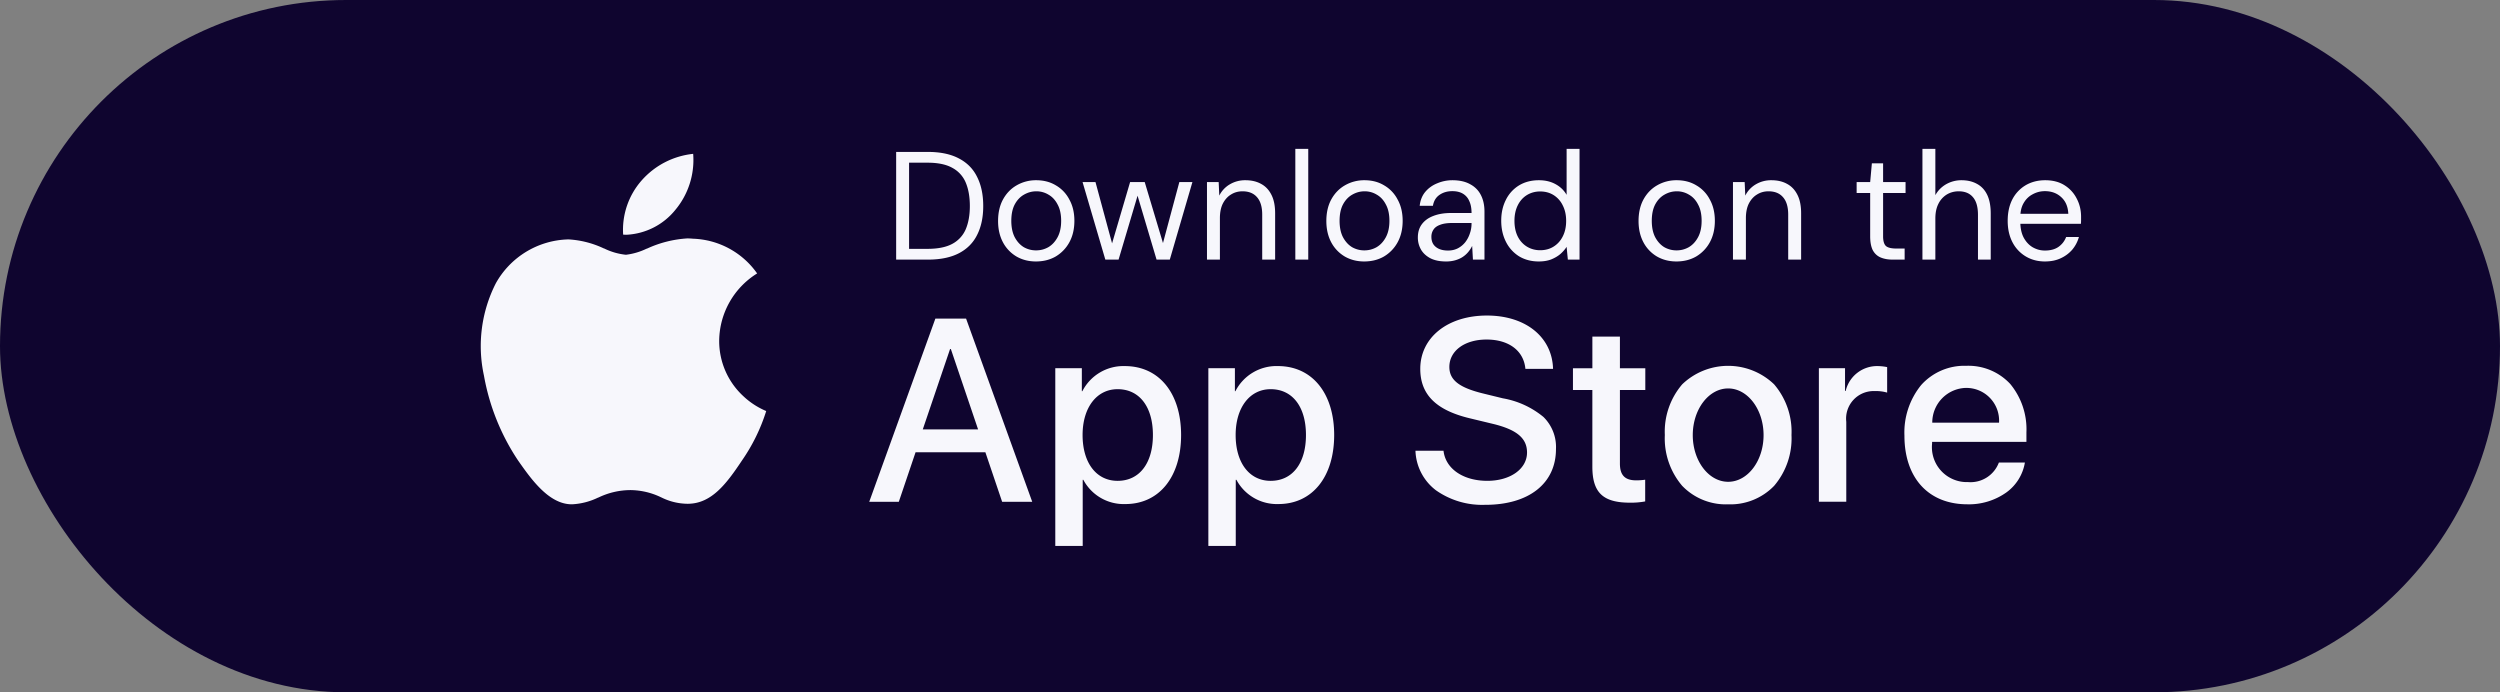
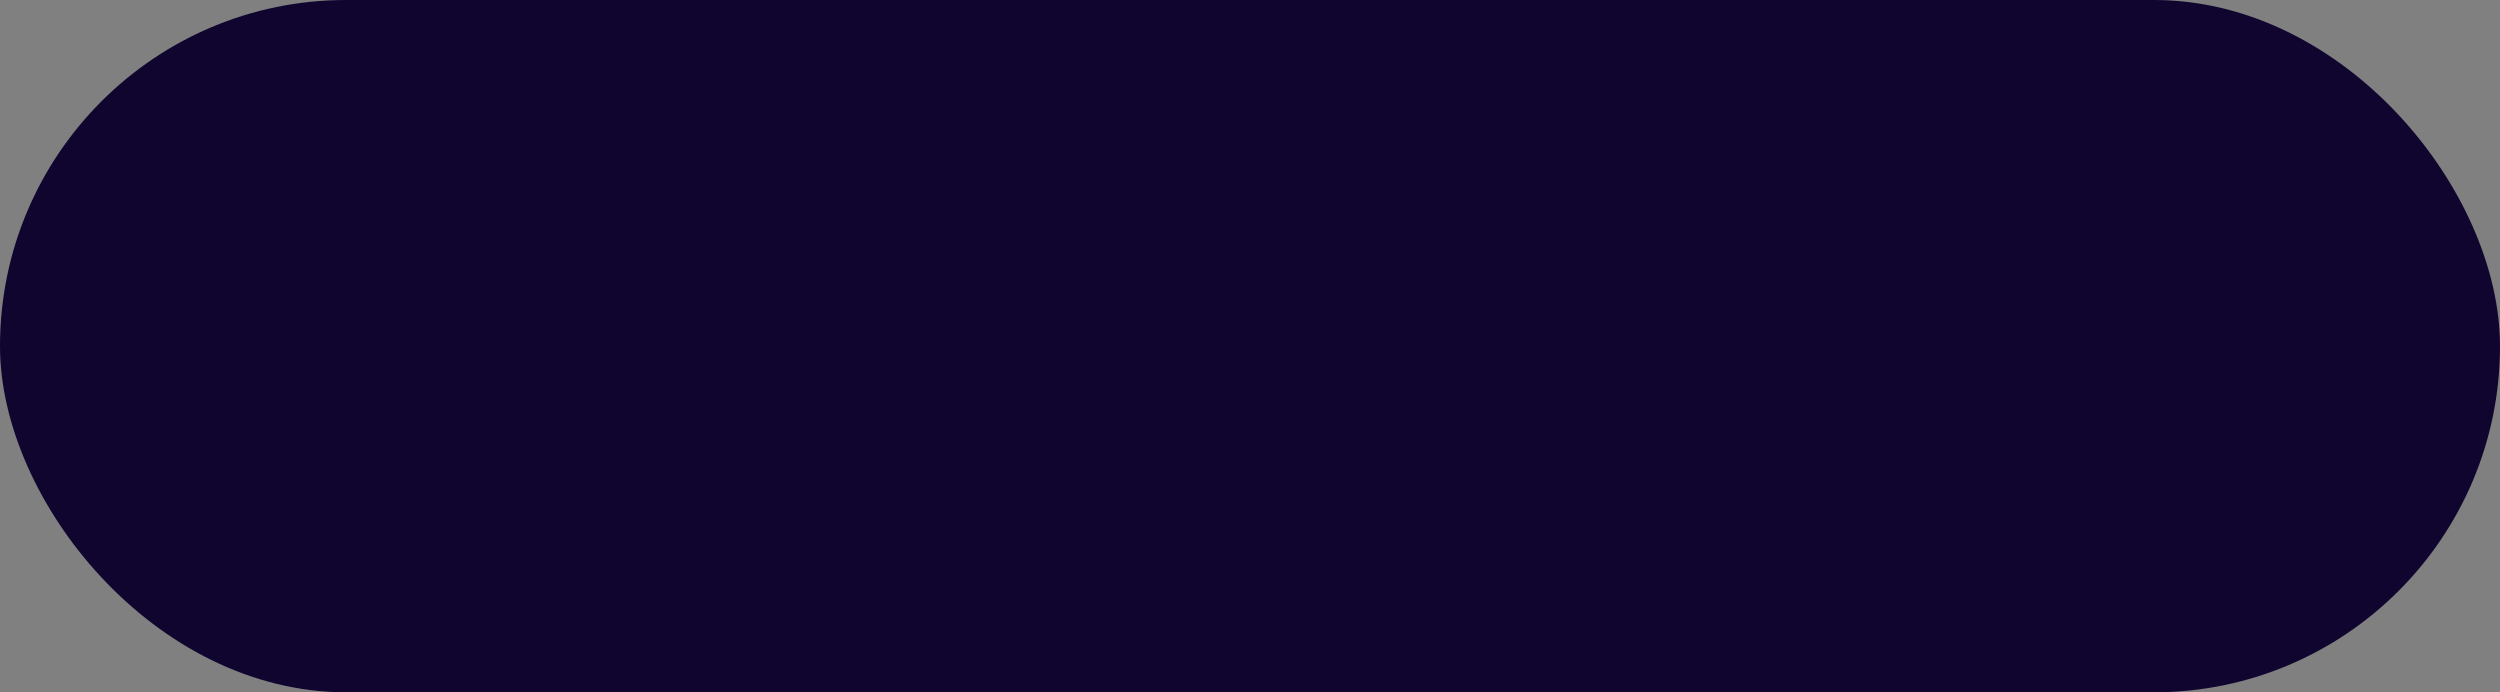
<svg xmlns="http://www.w3.org/2000/svg" width="260" height="72" fill="none">
  <rect width="100%" height="100%" fill="#808080" stroke="none" />
  <rect width="260" height="72" fill="#0F052F" rx="36" />
-   <path fill="#F7F7FC" d="M128.519 56.779h-2.85V38.296h2.761v2.39h.052a4.79 4.79 0 0 1 4.423-2.614c3.552 0 5.849 2.814 5.849 7.168s-2.276 7.181-5.796 7.181a4.77 4.77 0 0 1-4.372-2.522h-.067zm3.631-16.304c-2.179 0-3.643 1.915-3.643 4.766 0 2.896 1.43 4.766 3.643 4.766 2.263 0 3.67-1.825 3.67-4.766s-1.407-4.766-3.67-4.766m-19.548 16.304h-2.852V38.296h2.761v2.39h.053a4.79 4.79 0 0 1 4.421-2.613c3.553 0 5.849 2.814 5.849 7.168 0 4.355-2.276 7.181-5.796 7.181a4.76 4.76 0 0 1-4.372-2.522h-.064zm3.631-16.304c-2.179 0-3.644 1.915-3.644 4.766 0 2.896 1.43 4.766 3.644 4.766 2.263 0 3.67-1.825 3.67-4.766s-1.407-4.766-3.67-4.766m-56.77 11.972c-2.398 0-4.256-2.662-5.614-4.602a23.2 23.2 0 0 1-3.52-8.791 14.4 14.4 0 0 1 1.238-9.594 8.89 8.89 0 0 1 7.487-4.561h.103a9.9 9.9 0 0 1 3.64.937h.025a6.7 6.7 0 0 0 2.272.66 6.8 6.8 0 0 0 2.158-.636h.028a11.7 11.7 0 0 1 4.197-1.065q.254 0 .585.03a8.5 8.5 0 0 1 6.68 3.612 8.33 8.33 0 0 0-3.946 6.949 7.79 7.79 0 0 0 2.444 5.752 8 8 0 0 0 2.443 1.61v.01a19 19 0 0 1-2.54 5.166c-1.612 2.423-3.15 4.432-5.559 4.468h-.135a6.2 6.2 0 0 1-2.676-.665h-.007a7.45 7.45 0 0 0-3.193-.757 7.7 7.7 0 0 0-3.336.774h-.023a7 7 0 0 1-2.629.698h-.122zm95.007.053a8.34 8.34 0 0 1-5.146-1.52 5.39 5.39 0 0 1-2.116-4.104h2.918c.209 1.872 2.038 3.13 4.554 3.13 2.394 0 4.131-1.239 4.131-2.945 0-1.477-1.05-2.366-3.511-2.97l-2.469-.595c-3.495-.843-5.123-2.476-5.123-5.136 0-3.264 2.851-5.544 6.932-5.544 4.021 0 6.787 2.229 6.877 5.544h-2.876c-.17-1.88-1.719-3.048-4.04-3.048-2.278 0-3.868 1.172-3.868 2.852 0 1.342 1.002 2.137 3.459 2.746l2.099.514a9.07 9.07 0 0 1 4.23 1.942 4.37 4.37 0 0 1 1.3 3.336c0 3.58-2.818 5.8-7.353 5.8zm50.139-.053c-4.039 0-6.548-2.736-6.548-7.142a7.82 7.82 0 0 1 1.744-5.264 6.03 6.03 0 0 1 4.685-1.997 5.94 5.94 0 0 1 4.574 1.887 7.4 7.4 0 0 1 1.684 5.044v.978h-9.81v.172a3.63 3.63 0 0 0 2.22 3.735c.479.2.996.294 1.515.277a3.145 3.145 0 0 0 3.209-2.032h2.707a4.8 4.8 0 0 1-1.946 3.122 6.75 6.75 0 0 1-4.035 1.222zm-.115-12.106a3.6 3.6 0 0 0-3.538 3.617h6.944a3.4 3.4 0 0 0-.921-2.547 3.4 3.4 0 0 0-2.49-1.067zM179.73 52.45a6.3 6.3 0 0 1-4.784-1.926 7.6 7.6 0 0 1-1.804-5.283 7.57 7.57 0 0 1 1.808-5.271 6.9 6.9 0 0 1 9.557 0 7.57 7.57 0 0 1 1.809 5.271 7.6 7.6 0 0 1-1.804 5.283 6.32 6.32 0 0 1-4.782 1.926m0-12.052c-2.03 0-3.682 2.177-3.682 4.855 0 2.676 1.651 4.853 3.682 4.853s3.681-2.178 3.681-4.853c0-2.676-1.656-4.855-3.681-4.855m-10.214 11.88c-2.812 0-3.911-1.051-3.911-3.75v-7.97h-2.018v-2.261h2.02V35.01h2.864v3.287h2.641v2.26h-2.641v7.657c0 1.206.522 1.743 1.69 1.743q.472.003.938-.067v2.258a8 8 0 0 1-1.583.13m-76.043-.09H90.4l6.878-19.052h3.195l6.878 19.049h-3.129l-1.743-5.15h-7.26l-1.743 5.15zM98.807 36.3l-2.838 8.357h5.752L98.889 36.3zm93.208 15.882h-2.852V38.296h2.72v2.364h.067a3.35 3.35 0 0 1 3.336-2.587q.493.007.977.106v2.652a4.1 4.1 0 0 0-1.28-.158 2.864 2.864 0 0 0-2.97 3.194v8.317zM65.165 24.414a4 4 0 0 1-.357-.014 7.77 7.77 0 0 1 1.915-5.625A8.3 8.3 0 0 1 72.09 16a8.1 8.1 0 0 1-1.866 5.842 6.96 6.96 0 0 1-5.06 2.572M93.2 27V15.8h3.296q1.968 0 3.248.688 1.28.672 1.888 1.936.624 1.248.624 3.008 0 1.728-.624 2.976-.608 1.248-1.888 1.92T96.496 27zm1.344-1.12h1.92q1.632 0 2.592-.528a3.1 3.1 0 0 0 1.392-1.536q.416-1.008.416-2.384 0-1.408-.416-2.416a3.08 3.08 0 0 0-1.392-1.552q-.96-.544-2.592-.544h-1.92zm13.192 1.312q-1.12 0-2.016-.512a3.74 3.74 0 0 1-1.408-1.472q-.513-.96-.512-2.224 0-1.295.512-2.24.528-.96 1.424-1.472a4 4 0 0 1 2.032-.528q1.152 0 2.032.528a3.6 3.6 0 0 1 1.408 1.472q.528.944.528 2.224t-.528 2.24a3.86 3.86 0 0 1-1.424 1.472q-.897.512-2.048.512m.016-1.152q.687 0 1.28-.336.591-.352.96-1.04.368-.688.368-1.696 0-1.024-.368-1.696-.353-.688-.944-1.024a2.4 2.4 0 0 0-1.28-.352q-.672 0-1.28.352-.593.336-.96 1.024-.352.672-.352 1.696 0 1.008.352 1.696.368.688.944 1.04.591.336 1.28.336m7.203.96-2.368-8.064h1.344l1.84 6.8h-.24l2-6.8h1.52l2.032 6.784-.256.016 1.824-6.8h1.36L121.659 27h-1.376l-2.112-7.104h.272L116.331 27zm10.571 0v-8.064h1.216l.064 1.408a2.8 2.8 0 0 1 1.088-1.168 3.1 3.1 0 0 1 1.632-.432q.945 0 1.632.384.688.368 1.072 1.136.384.752.384 1.92V27h-1.344v-4.672q0-1.216-.544-1.824-.528-.608-1.504-.608-.672 0-1.2.336-.527.32-.848.944-.303.608-.304 1.52V27zm9.188 0V15.48h1.344V27zm7.162.192q-1.119 0-2.016-.512a3.75 3.75 0 0 1-1.408-1.472q-.512-.96-.512-2.224 0-1.295.512-2.24.528-.96 1.424-1.472a4 4 0 0 1 2.032-.528q1.153 0 2.032.528a3.6 3.6 0 0 1 1.408 1.472q.528.944.528 2.224t-.528 2.24a3.85 3.85 0 0 1-1.424 1.472q-.896.512-2.048.512m.016-1.152q.689 0 1.28-.336.593-.352.96-1.04.368-.688.368-1.696 0-1.024-.368-1.696-.351-.688-.944-1.024a2.4 2.4 0 0 0-1.28-.352q-.672 0-1.28.352-.591.336-.96 1.024-.352.672-.352 1.696 0 1.008.352 1.696.369.688.944 1.04.593.336 1.28.336m8.493 1.152q-.976 0-1.632-.336-.657-.353-.976-.912a2.5 2.5 0 0 1-.32-1.248q0-.816.416-1.376.432-.576 1.2-.864.783-.304 1.84-.304h2.128q0-.751-.24-1.248a1.6 1.6 0 0 0-.672-.768q-.432-.255-1.088-.256-.768 0-1.328.384t-.688 1.136h-1.376q.096-.864.576-1.44.495-.592 1.248-.896a4 4 0 0 1 1.568-.32q1.12 0 1.856.416.751.4 1.12 1.136.368.72.368 1.712V27h-1.2l-.08-1.424a3 3 0 0 1-.416.64q-.24.288-.576.512-.32.208-.752.336a3.4 3.4 0 0 1-.976.128m.208-1.136q.56 0 1.008-.224.463-.24.784-.64.32-.416.48-.912.176-.495.176-1.04v-.048h-2.016q-.784 0-1.264.192-.48.176-.688.512a1.3 1.3 0 0 0-.208.736q0 .432.192.752.208.32.592.496.4.176.944.176m9.439 1.136q-1.169 0-2.064-.544a3.75 3.75 0 0 1-1.36-1.52q-.48-.96-.48-2.176 0-1.215.48-2.16a3.64 3.64 0 0 1 1.36-1.504q.895-.544 2.08-.544.975 0 1.712.4.751.4 1.168 1.12V15.48h1.344V27h-1.216l-.128-1.328q-.257.4-.656.752-.4.336-.96.56-.545.208-1.28.208m.144-1.168q.8 0 1.408-.384t.944-1.056q.352-.688.352-1.616 0-.912-.352-1.6a2.57 2.57 0 0 0-.944-1.072q-.609-.384-1.408-.384-.768 0-1.392.384-.608.384-.944 1.072t-.336 1.6q0 .928.336 1.616.335.672.944 1.056.624.384 1.392.384m14.169 1.168q-1.12 0-2.016-.512a3.74 3.74 0 0 1-1.408-1.472q-.512-.96-.512-2.224 0-1.295.512-2.24.528-.96 1.424-1.472a4 4 0 0 1 2.032-.528q1.152 0 2.032.528a3.6 3.6 0 0 1 1.408 1.472q.528.944.528 2.224t-.528 2.24a3.86 3.86 0 0 1-1.424 1.472q-.896.512-2.048.512m.016-1.152a2.55 2.55 0 0 0 1.28-.336q.593-.352.96-1.04.368-.688.368-1.696 0-1.024-.368-1.696-.352-.688-.944-1.024a2.4 2.4 0 0 0-1.28-.352q-.672 0-1.28.352-.593.336-.96 1.024-.352.672-.352 1.696 0 1.008.352 1.696.368.688.944 1.04a2.55 2.55 0 0 0 1.28.336m5.868.96v-8.064h1.216l.064 1.408a2.8 2.8 0 0 1 1.088-1.168 3.1 3.1 0 0 1 1.632-.432q.945 0 1.632.384.688.368 1.072 1.136.384.752.384 1.92V27h-1.344v-4.672q0-1.216-.544-1.824-.528-.608-1.504-.608-.672 0-1.2.336-.528.32-.848.944-.303.608-.304 1.52V27zm16.606 0q-.72 0-1.248-.224t-.816-.752q-.272-.544-.272-1.456v-4.496h-1.408v-1.136h1.408l.176-1.952h1.168v1.952h2.336v1.136h-2.336v4.496q0 .752.304 1.024.304.256 1.072.256h.864V27zm3.098 0V15.48h1.344v4.816q.4-.72 1.12-1.136a3.2 3.2 0 0 1 1.6-.416q.927 0 1.616.384.687.368 1.056 1.136.367.768.367 1.936V27h-1.327v-4.656q0-1.216-.512-1.824-.513-.624-1.488-.624-.689 0-1.248.336a2.36 2.36 0 0 0-.864.96q-.32.624-.32 1.536V27zm12.739.192q-1.12 0-2-.528a3.66 3.66 0 0 1-1.376-1.472q-.496-.96-.496-2.224 0-1.28.48-2.224a3.66 3.66 0 0 1 1.376-1.472q.896-.528 2.048-.528 1.184 0 2.016.528.831.528 1.264 1.392.447.848.448 1.872v.336q0 .175-.016.4h-6.608v-1.04h5.296q-.049-1.104-.736-1.728-.673-.624-1.696-.624-.673 0-1.264.32-.593.305-.944.912-.352.592-.352 1.488v.448q0 .992.352 1.664.368.672.944 1.008.591.336 1.264.336.847 0 1.392-.368.56-.384.816-1.04h1.328q-.208.735-.688 1.312a3.5 3.5 0 0 1-1.2.896q-.705.336-1.648.336" />
</svg>